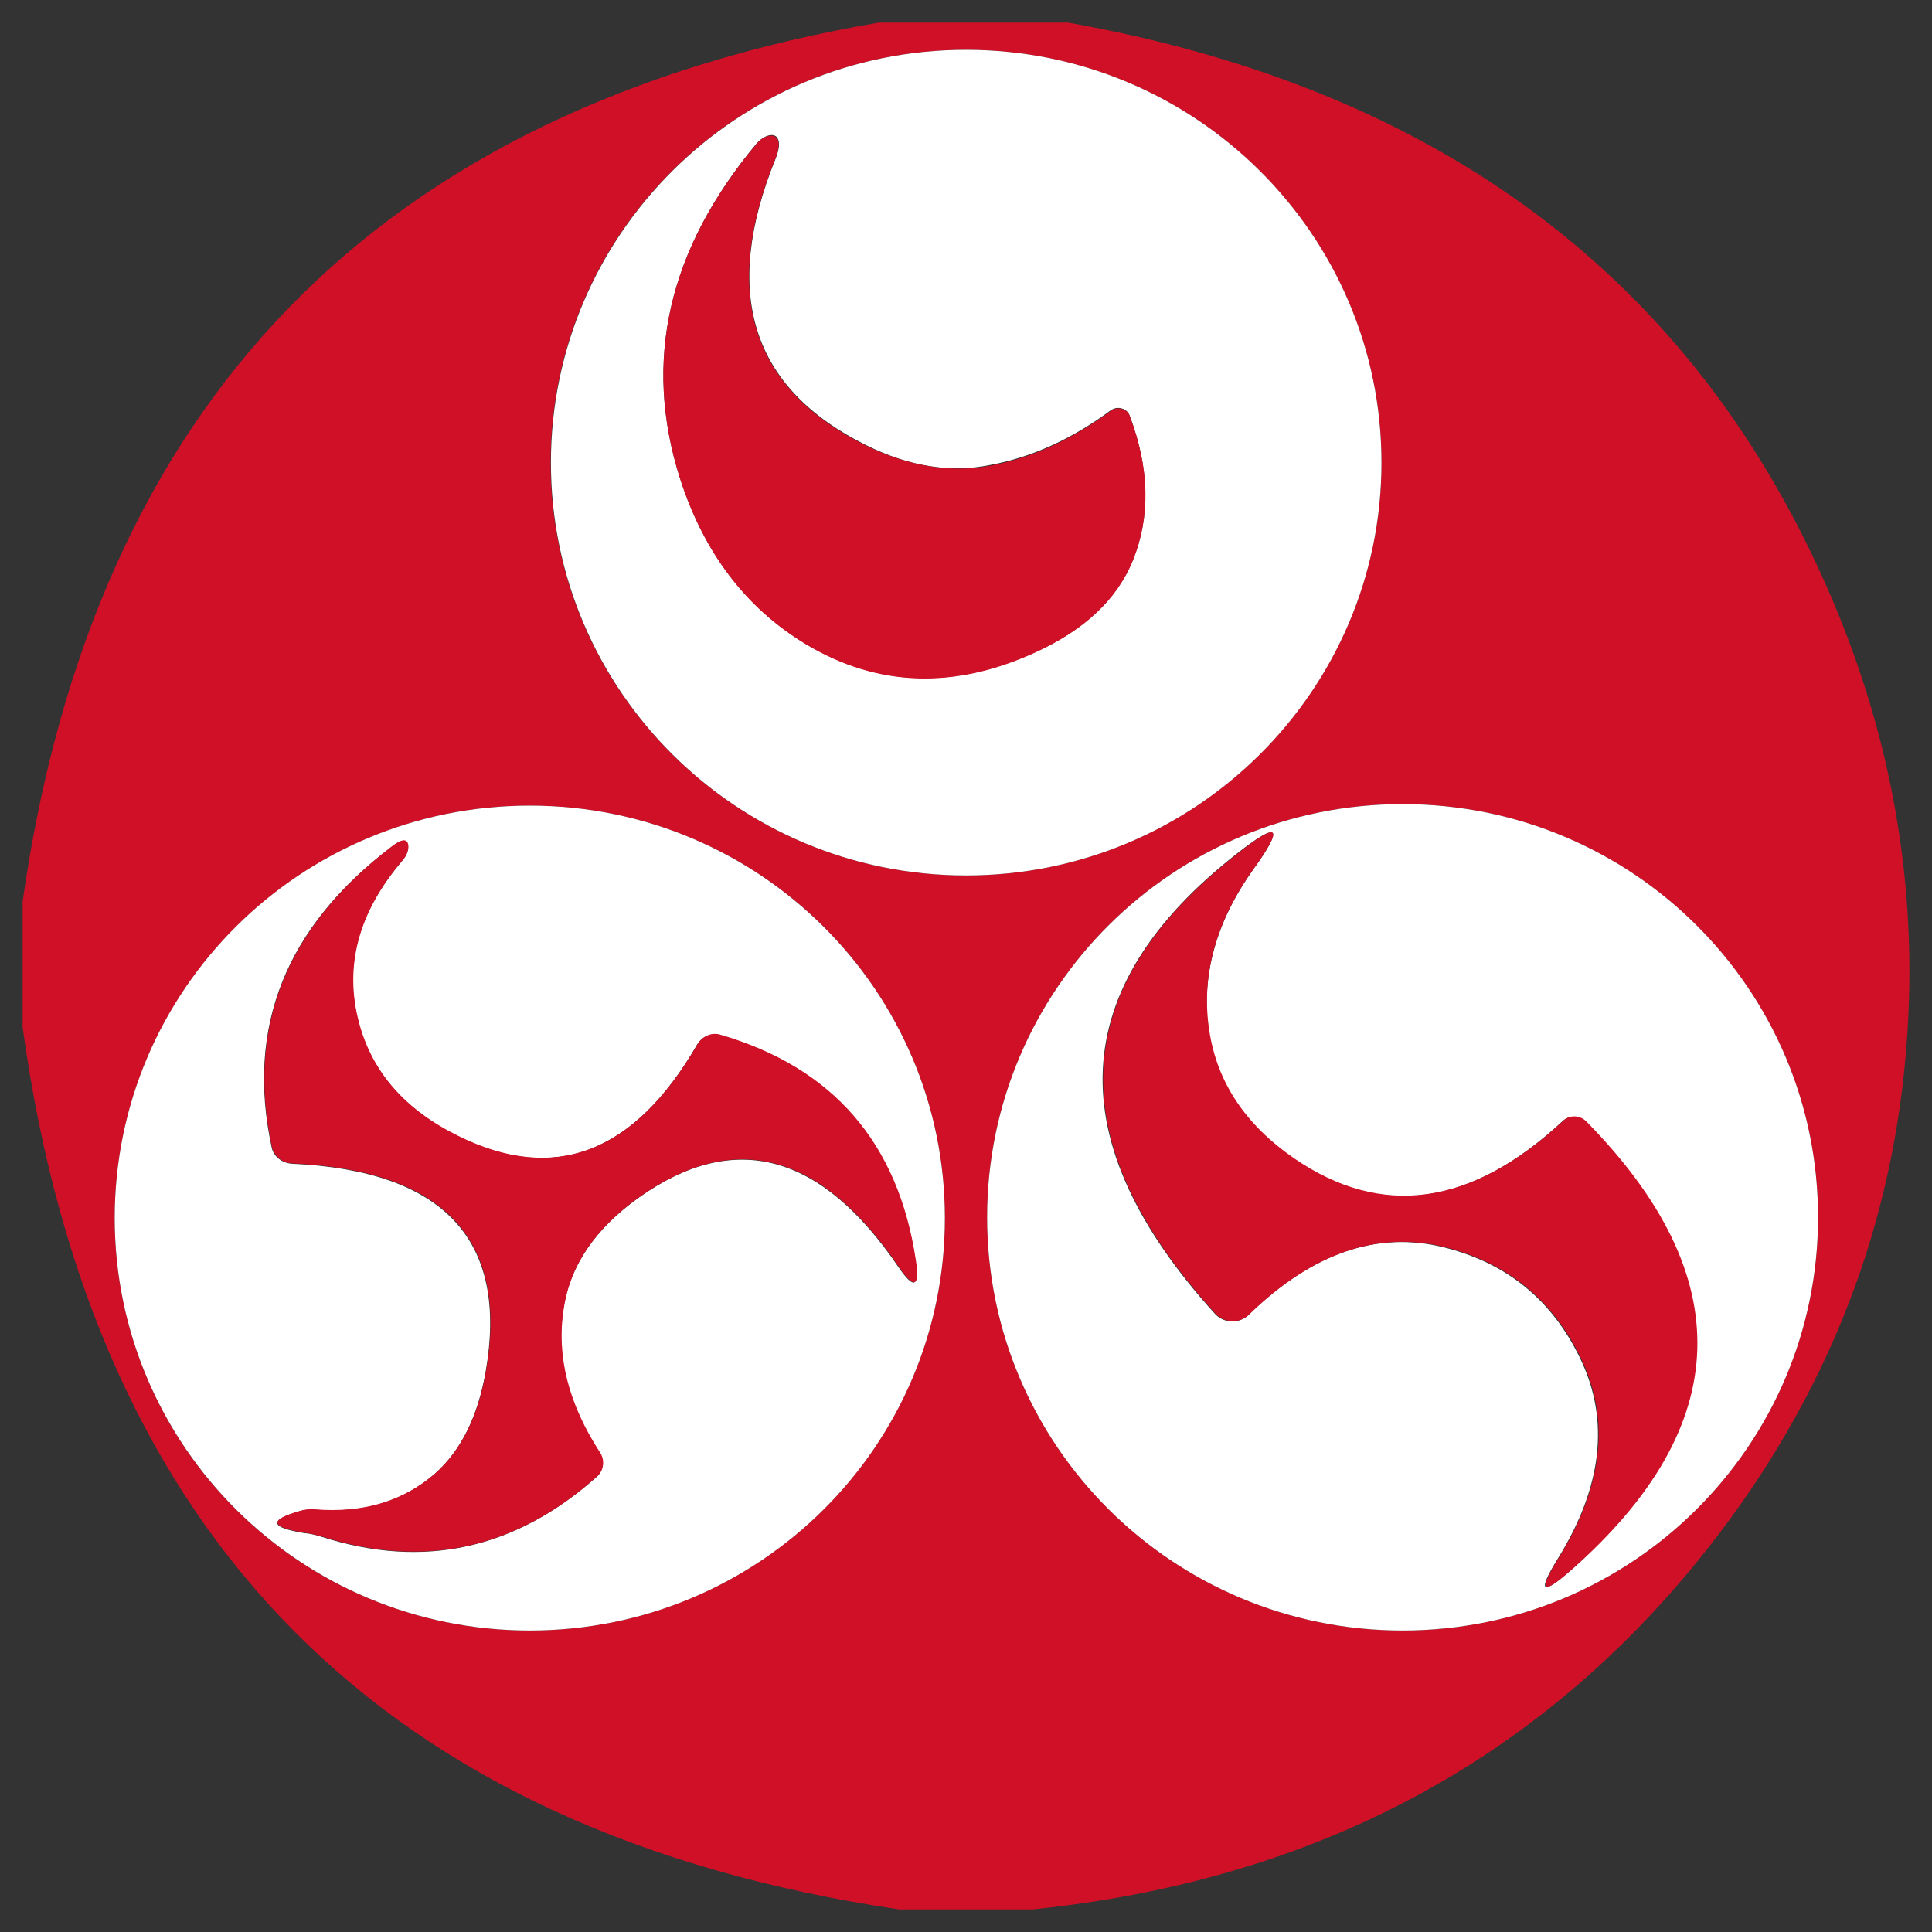
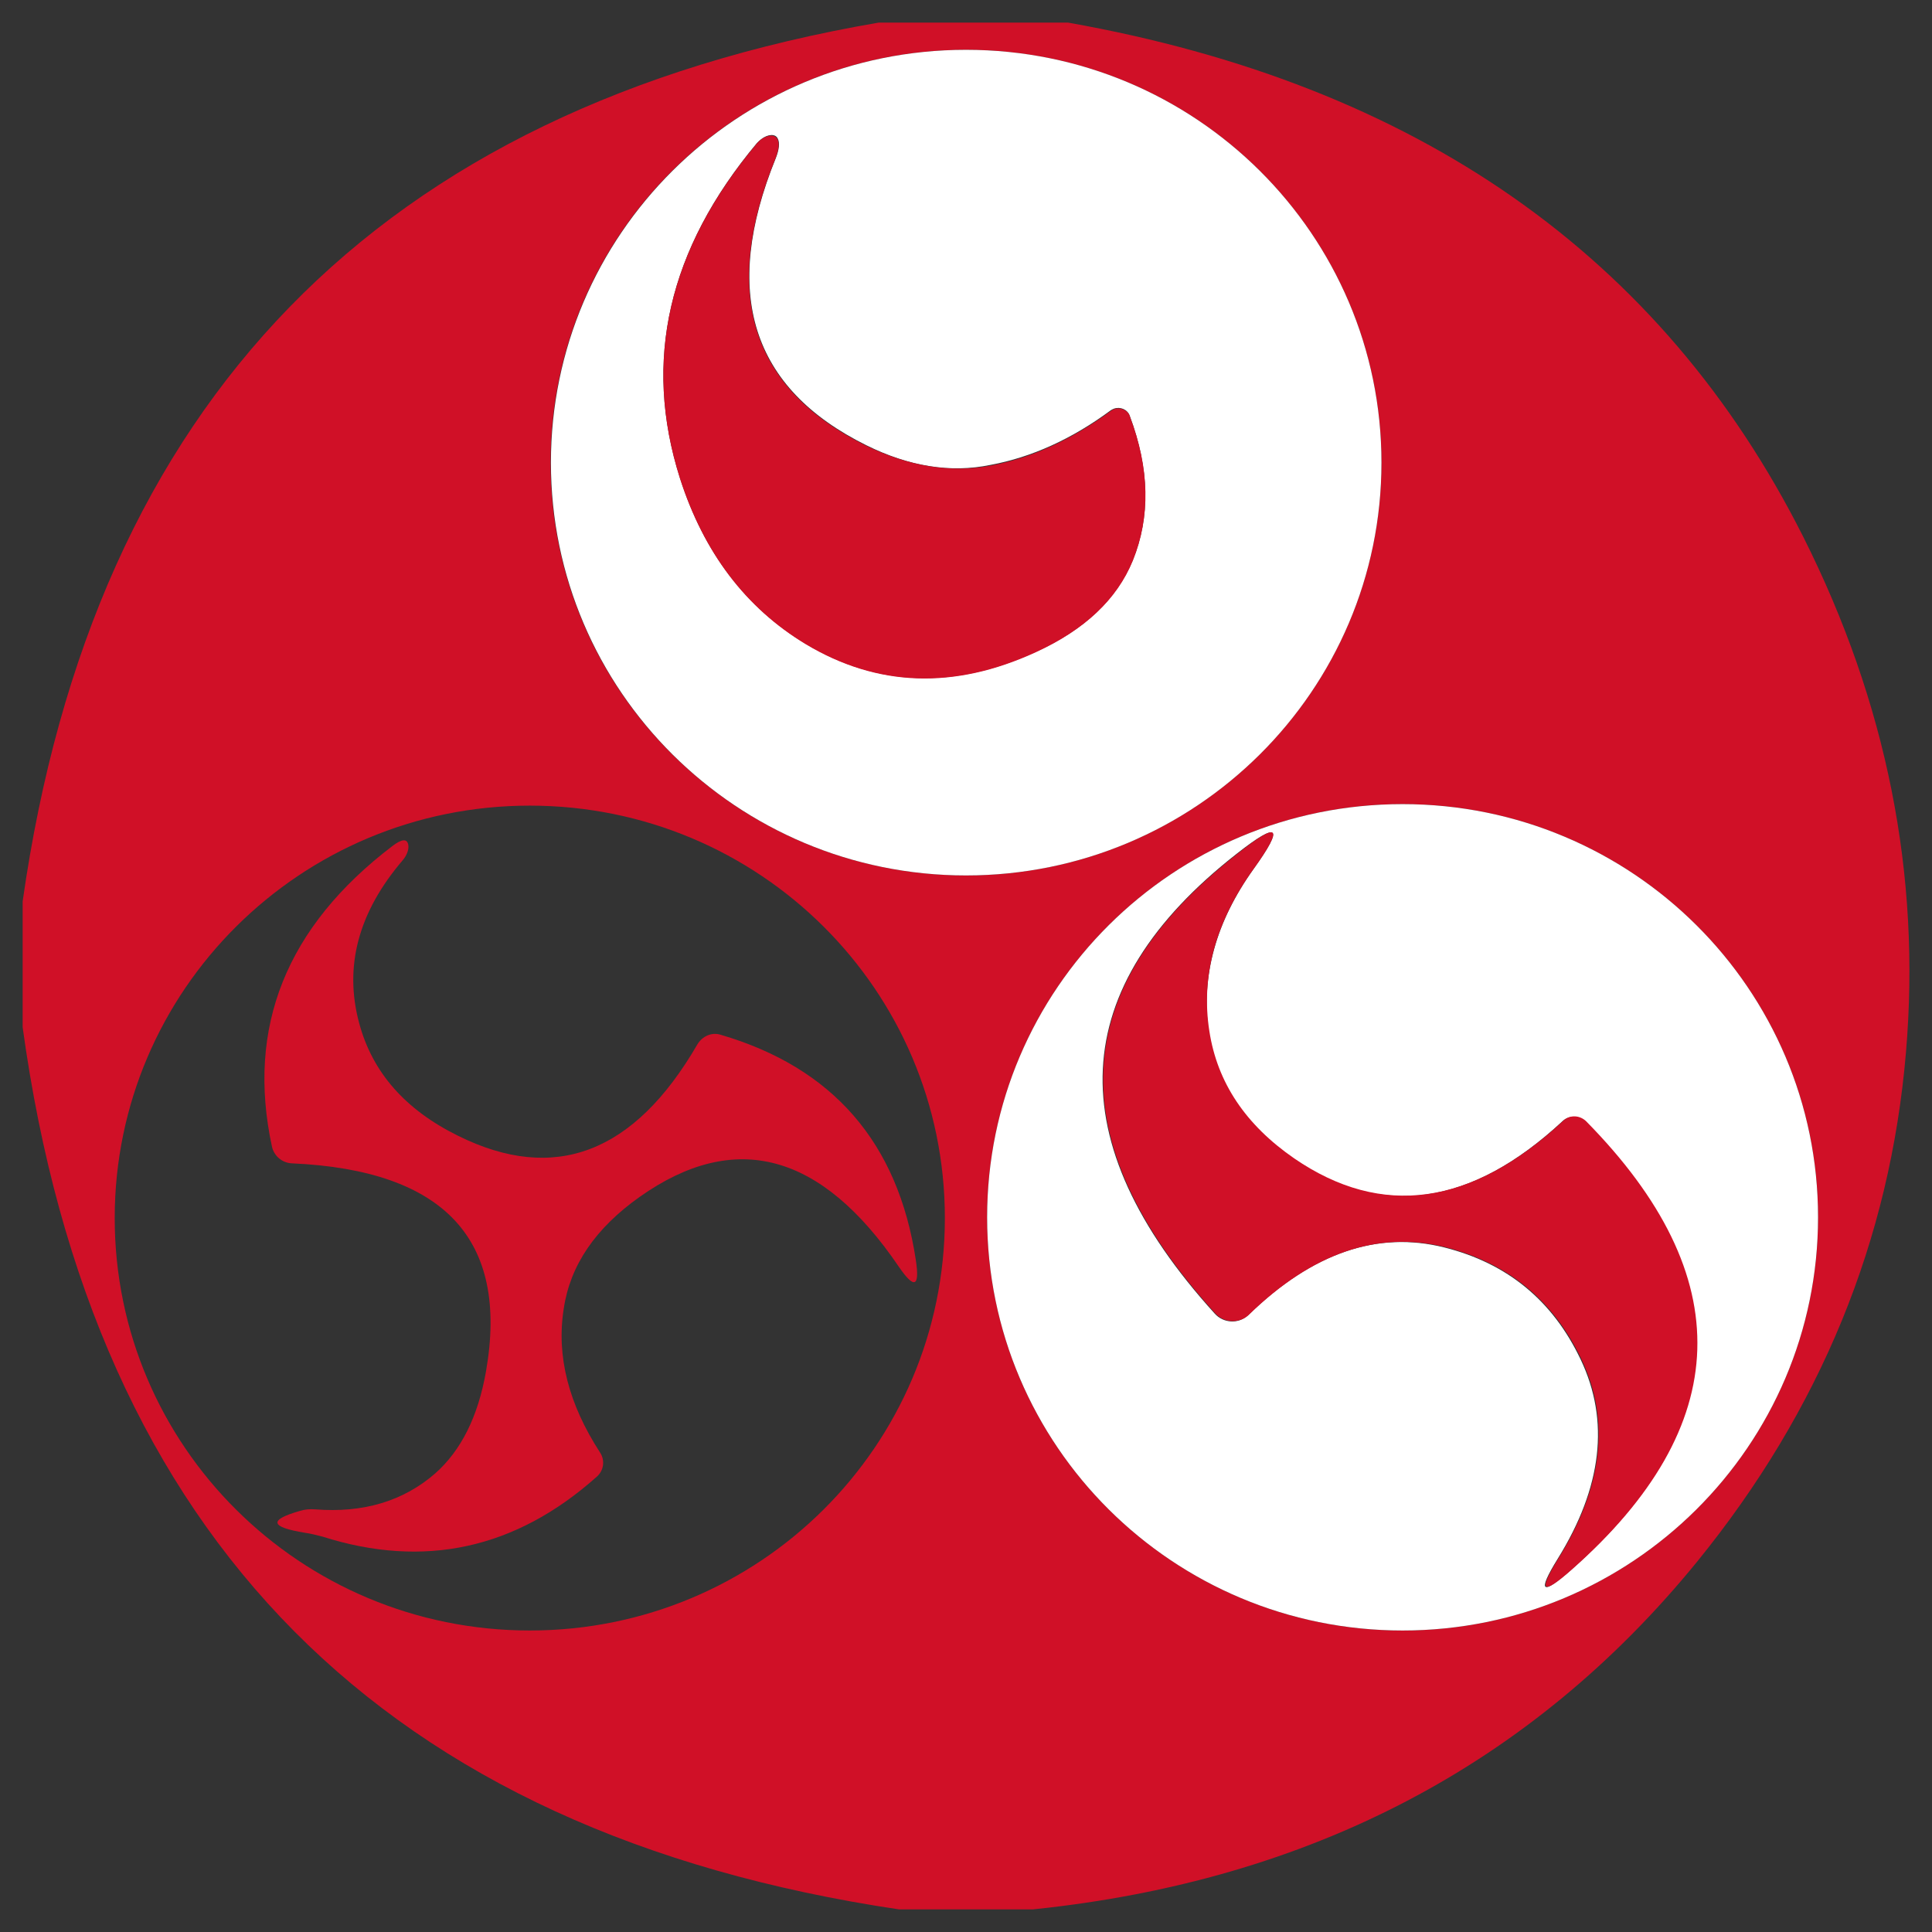
<svg xmlns="http://www.w3.org/2000/svg" x="0px" y="0px" width="500px" height="500px" viewBox="0 0 512 512">
  <rect x="0" y="0" width="512" height="512" fill="#333333" stroke="none" />
  <g id="co-fukuyama-jozo-o.svg">
    <g>
      <path vector-effect="non-scaling-stroke" fill="none" d="M366.1,122.6c0-60.4-49.3-109.4-110.1-109.4    c-60.8,0-110.1,49-110.1,109.4S195.3,232,256,232l0,0C316.8,232,366.1,183,366.1,122.6L366.1,122.6" />
      <path vector-effect="non-scaling-stroke" fill="none" d="M481.8,322.6c0-60.5-49.3-109.5-110.1-109.5l0,0    c-60.8,0-110.1,49-110.1,109.5l0,0c0,60.5,49.3,109.5,110.1,109.5S481.8,383.1,481.8,322.6" />
      <path vector-effect="non-scaling-stroke" fill="none" d="M250.4,322.8c0-60.4-49.2-109.3-110-109.3s-110,49-110,109.3l0,0    c0,60.4,49.2,109.3,110,109.3S250.4,383.2,250.4,322.8" />
      <path vector-effect="non-scaling-stroke" fill="none" d="M229.6,118c-30.5-15.1-38.5-40.4-24-76.1c0.9-2.3,1.1-4.1,0.5-5.2    c-0.6-1.3-2.6-1.2-4.4,0.2c-0.4,0.3-0.7,0.6-1.1,1c-23.5,28.1-30.3,57.7-20.4,88.8c6.3,19.7,17.4,34.3,33.3,43.9    c19,11.4,39.4,12.1,61.1,2.1c12.8-5.8,21.3-13.9,25.6-24.2c4.7-11.6,4.4-24.3-0.8-38.3c-0.6-1.7-2.5-2.5-4.2-1.9    c-0.3,0.1-0.6,0.3-0.8,0.4c-10.4,7.7-21.1,12.5-31.9,14.5C251.9,125.4,240.9,123.6,229.6,118" />
      <path vector-effect="non-scaling-stroke" fill="none" d="M332.2,230.3c8.2-11.4,6.7-12.8-4.4-4.1c-45.4,35.5-47.4,76.1-5.9,121.9    c2.3,2.6,6.3,2.8,8.8,0.5c0.1-0.1,0.2-0.1,0.2-0.2c16.8-16.3,34.1-22.3,51.9-17.8c16.7,4.2,28.7,14.1,36.1,29.7    c7.7,16.2,5.7,33.8-6.1,52.8c-5.5,8.9-4.3,9.9,3.6,2.9c43-38.1,44.3-77.7,3.7-118.8c-1.6-1.6-4.3-1.7-6-0.1    c-24.3,22.6-48.1,25.9-71.3,10c-12.9-8.9-20.4-20.1-22.5-33.7C318.3,258.6,322.2,244.3,332.2,230.3" />
      <path vector-effect="non-scaling-stroke" fill="none" d="M85.3,407.3c27,8.6,51.2,3.3,72.8-15.9c1.8-1.6,2.2-4.3,0.8-6.4    c-8.4-12.8-11.6-25.5-9.6-38.1c1.7-11.4,8.4-21.3,20.1-29.6c25.3-17.9,48.2-11.7,68.7,18.5c4.1,6,5.6,5.4,4.5-1.8    c-4.7-31.1-22-51-51.8-59.7c-2.3-0.7-4.8,0.4-6.1,2.6c-16.7,28.8-37.8,36.8-63.4,24.2c-13.9-6.9-22.6-16.8-26.2-29.8    c-4.1-15.1-0.3-29.4,11.5-43.2c1.2-1.4,1.7-2.9,1.5-4.1c-0.3-1.7-1.7-1.6-4.2,0.3c-28.2,21.3-38.8,47.9-31.9,79.8    c0.5,2.4,2.7,4.1,5.3,4.3c40.3,1.8,57.5,20.2,51.4,55.1c-2.1,12-6.6,21-13.5,27.1c-8.4,7.3-18.9,10.5-31.7,9.5    c-1.5-0.1-2.9,0-4.1,0.4c-8.3,2.4-7.9,4.3,1.3,5.8C82.3,406.4,83.8,406.8,85.3,407.3" />
    </g>
    <path fill="#D01027" d="M232.8,6h50.3c92.4,16.4,157.3,61.8,194.8,136.3c22.1,44,31.2,89.5,27.2,136.6   c-4.2,49.8-22.7,94.8-55.3,134.9c-43.8,53.8-102.5,84.6-176,92.2h-35.6C101.9,485.7,24.6,407.7,6,272.2v-33.3   C24.8,106.4,100.4,28.8,232.8,6z M366.1,122.6c0-60.4-49.3-109.4-110.1-109.4c-60.8,0-110.1,49-110.1,109.4S195.3,232,256,232l0,0   C316.8,232,366.1,183,366.1,122.6L366.1,122.6z M481.8,322.6c0-60.5-49.3-109.5-110.1-109.5l0,0c-60.8,0-110.1,49-110.1,109.5l0,0   c0,60.5,49.3,109.5,110.1,109.5S481.8,383.1,481.8,322.6z M250.4,322.8c0-60.4-49.2-109.3-110-109.3s-110,49-110,109.3l0,0   c0,60.4,49.2,109.3,110,109.3S250.4,383.2,250.4,322.8z" />
    <path fill="#FFFFFF" d="M366.1,122.6C366.1,183,316.8,232,256,232l0,0C195.3,232,146,183,146,122.6v0   C146,62.2,195.3,13.2,256,13.2C316.8,13.2,366.1,62.2,366.1,122.6z M229.6,118c-30.5-15.1-38.5-40.4-24-76.1   c0.9-2.3,1.1-4.1,0.5-5.2c-0.6-1.3-2.6-1.2-4.4,0.2c-0.4,0.3-0.7,0.6-1.1,1c-23.5,28.1-30.3,57.7-20.4,88.8   c6.3,19.7,17.4,34.3,33.3,43.9c19,11.4,39.4,12.1,61.1,2.1c12.8-5.8,21.3-13.9,25.6-24.2c4.7-11.6,4.4-24.3-0.8-38.3   c-0.6-1.7-2.5-2.5-4.2-1.9c-0.3,0.1-0.6,0.3-0.8,0.4c-10.4,7.7-21.1,12.5-31.9,14.5C251.9,125.4,240.9,123.6,229.6,118z" />
    <path fill="#D01027" d="M262.5,123.4c10.8-2,21.4-6.8,31.9-14.5c1.4-1.1,3.5-0.8,4.6,0.6c0.2,0.2,0.3,0.5,0.4,0.8   c5.3,13.9,5.5,26.7,0.8,38.3c-4.2,10.3-12.8,18.3-25.6,24.2c-21.7,10-42.1,9.3-61.1-2.1c-15.9-9.6-27-24.3-33.3-43.9   c-9.9-31.2-3.1-60.8,20.4-88.8c1.4-1.7,3.6-2.5,4.8-1.8c0.3,0.2,0.5,0.4,0.6,0.6c0.6,1.1,0.4,2.8-0.5,5.2   c-14.5,35.7-6.5,61,24,76.1C240.9,123.6,251.9,125.4,262.5,123.4z" />
    <path fill="#FFFFFF" d="M481.8,322.6c0,60.5-49.3,109.5-110.1,109.5s-110.1-49-110.1-109.5   s49.3-109.5,110.1-109.5l0,0C432.5,213.1,481.8,262.1,481.8,322.6L481.8,322.6z M332.2,230.3c8.2-11.4,6.7-12.8-4.4-4.1   c-45.4,35.5-47.4,76.1-5.9,121.9c2.3,2.6,6.3,2.8,8.8,0.5c0.1-0.1,0.2-0.1,0.2-0.2c16.8-16.3,34.1-22.3,51.9-17.8   c16.7,4.2,28.7,14.1,36.1,29.7c7.7,16.2,5.7,33.8-6.1,52.8c-5.5,8.9-4.3,9.9,3.6,2.9c43-38.1,44.3-77.7,3.7-118.8   c-1.6-1.6-4.3-1.7-6-0.1c-24.3,22.6-48.1,25.9-71.3,10c-12.9-8.9-20.4-20.1-22.5-33.7C318.3,258.6,322.2,244.3,332.2,230.3z" />
-     <path fill="#FFFFFF" d="M250.4,322.8c0,60.4-49.2,109.3-110,109.3s-110-49-110-109.3c0-60.4,49.2-109.3,110-109.3   l0,0C201.2,213.5,250.4,262.5,250.4,322.8z M85.3,407.3c27,8.6,51.2,3.3,72.8-15.9c1.8-1.6,2.2-4.3,0.8-6.4   c-8.4-12.8-11.6-25.5-9.6-38.1c1.7-11.4,8.4-21.3,20.1-29.6c25.3-17.9,48.2-11.7,68.7,18.5c4.1,6,5.6,5.4,4.5-1.8   c-4.7-31.1-22-51-51.8-59.7c-2.3-0.7-4.8,0.4-6.1,2.6c-16.7,28.8-37.8,36.8-63.4,24.2c-13.9-6.9-22.6-16.8-26.2-29.8   c-4.1-15.1-0.3-29.4,11.5-43.2c1.2-1.4,1.7-2.9,1.5-4.1c-0.3-1.7-1.7-1.6-4.2,0.3c-28.2,21.3-38.8,47.9-31.9,79.8   c0.5,2.4,2.7,4.1,5.3,4.3c40.3,1.8,57.5,20.2,51.4,55.1c-2.1,12-6.6,21-13.5,27.1c-8.4,7.3-18.9,10.5-31.7,9.5   c-1.5-0.1-2.9,0-4.1,0.4c-8.3,2.4-7.9,4.3,1.3,5.8C82.3,406.4,83.8,406.8,85.3,407.3z" />
    <path fill="#D01027" d="M80.8,406.2c-9.2-1.5-9.7-3.4-1.3-5.8c1.2-0.4,2.6-0.5,4.1-0.4c12.7,1,23.3-2.2,31.7-9.5   c6.9-6.1,11.4-15.1,13.5-27.1c6.1-34.9-11-53.3-51.4-55.1c-2.6-0.1-4.7-1.9-5.3-4.3c-6.9-31.8,3.8-58.4,31.9-79.8   c2.5-1.9,3.9-2,4.2-0.3c0.2,1.1-0.3,2.7-1.5,4.1c-11.7,13.7-15.6,28.1-11.5,43.2c3.5,13,12.2,22.9,26.2,29.8   c25.6,12.7,46.7,4.6,63.4-24.2c1.3-2.2,3.8-3.3,6.1-2.6c29.8,8.7,47.1,28.6,51.8,59.7c1.1,7.2-0.4,7.8-4.5,1.8   c-20.5-30.2-43.4-36.4-68.7-18.5c-11.7,8.3-18.4,18.1-20.1,29.6c-2,12.6,1.3,25.3,9.6,38.1c1.4,2.1,1,4.8-0.8,6.4   c-21.5,19.2-45.8,24.5-72.8,15.9C83.8,406.8,82.3,406.4,80.8,406.2z" />
    <path fill="#D01027" d="M332.2,230.3c-10.1,14.1-14,28.4-11.7,43c2.1,13.6,9.6,24.8,22.5,33.7   c23.2,15.9,47,12.6,71.3-10c1.7-1.6,4.3-1.5,6,0.1c40.6,41.2,39.3,80.8-3.7,118.8c-7.9,7-9.1,6-3.6-2.9c11.8-19,13.8-36.6,6.1-52.8   c-7.4-15.6-19.5-25.5-36.1-29.7c-17.8-4.4-35.1,1.5-51.9,17.8c-2.4,2.4-6.4,2.4-8.8,0c-0.1-0.1-0.2-0.2-0.2-0.2   c-41.5-45.8-39.6-86.4,5.9-121.9C338.9,217.5,340.4,218.9,332.2,230.3z" />
  </g>
</svg>